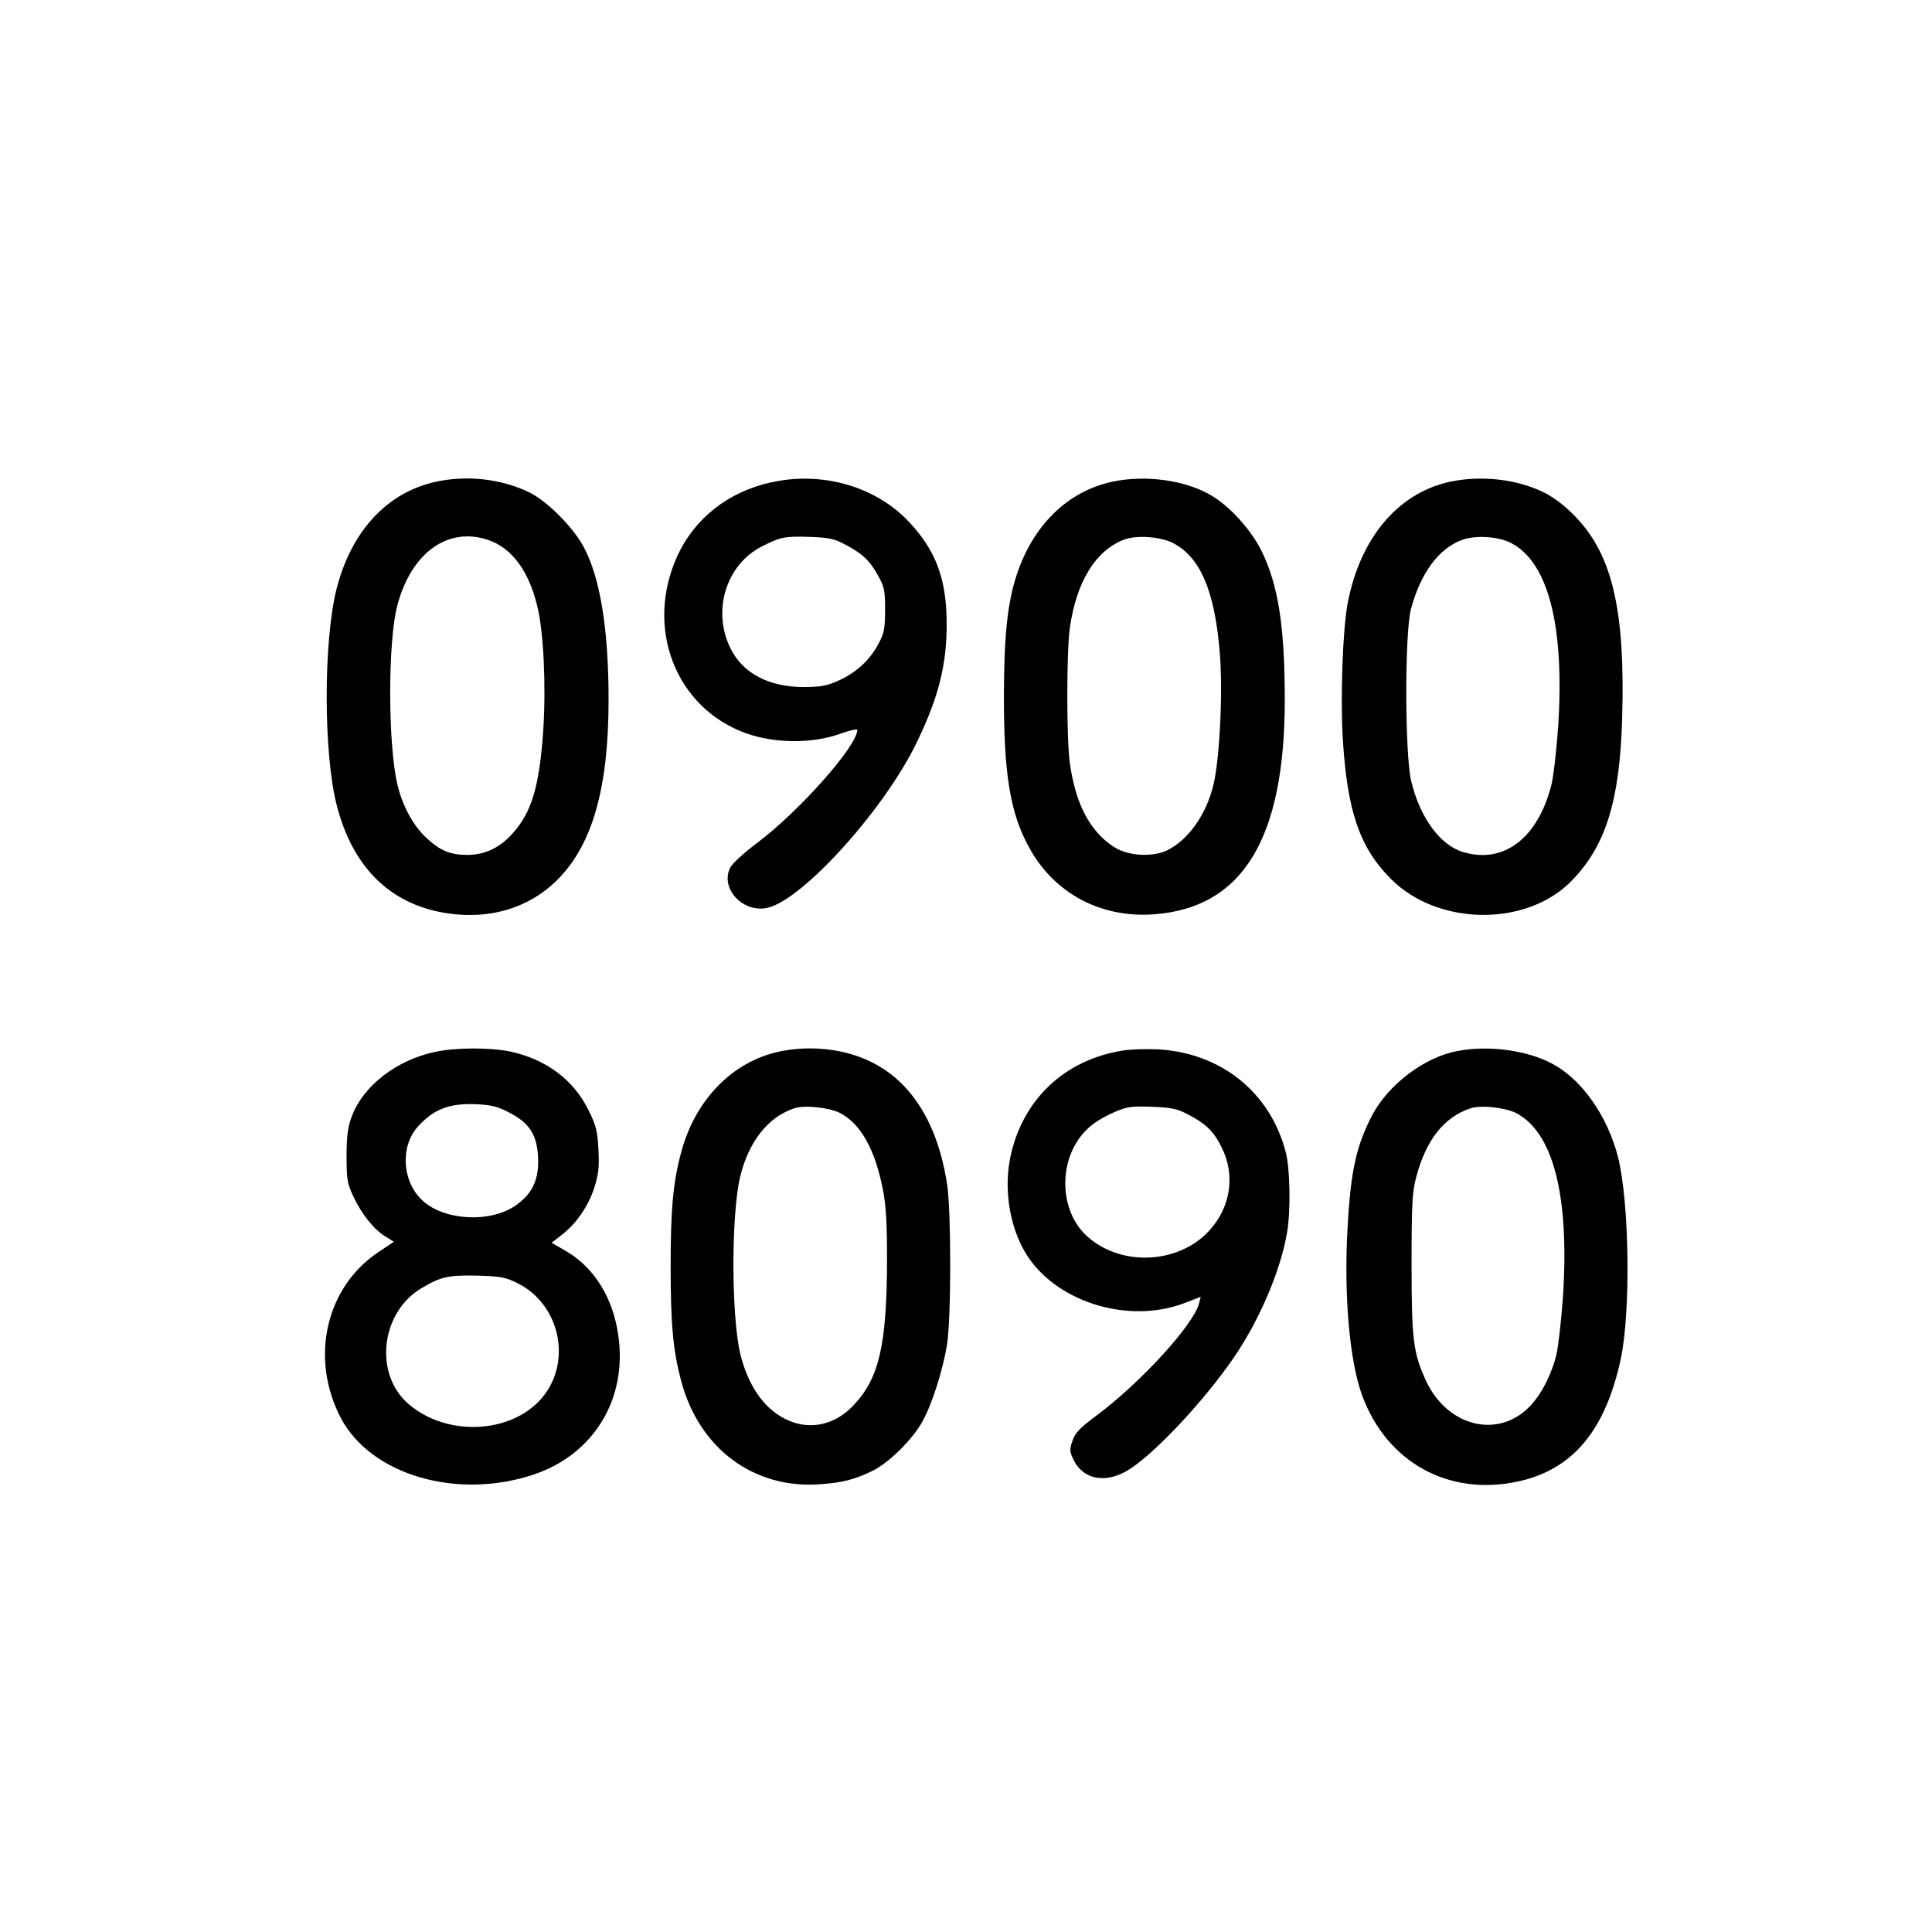
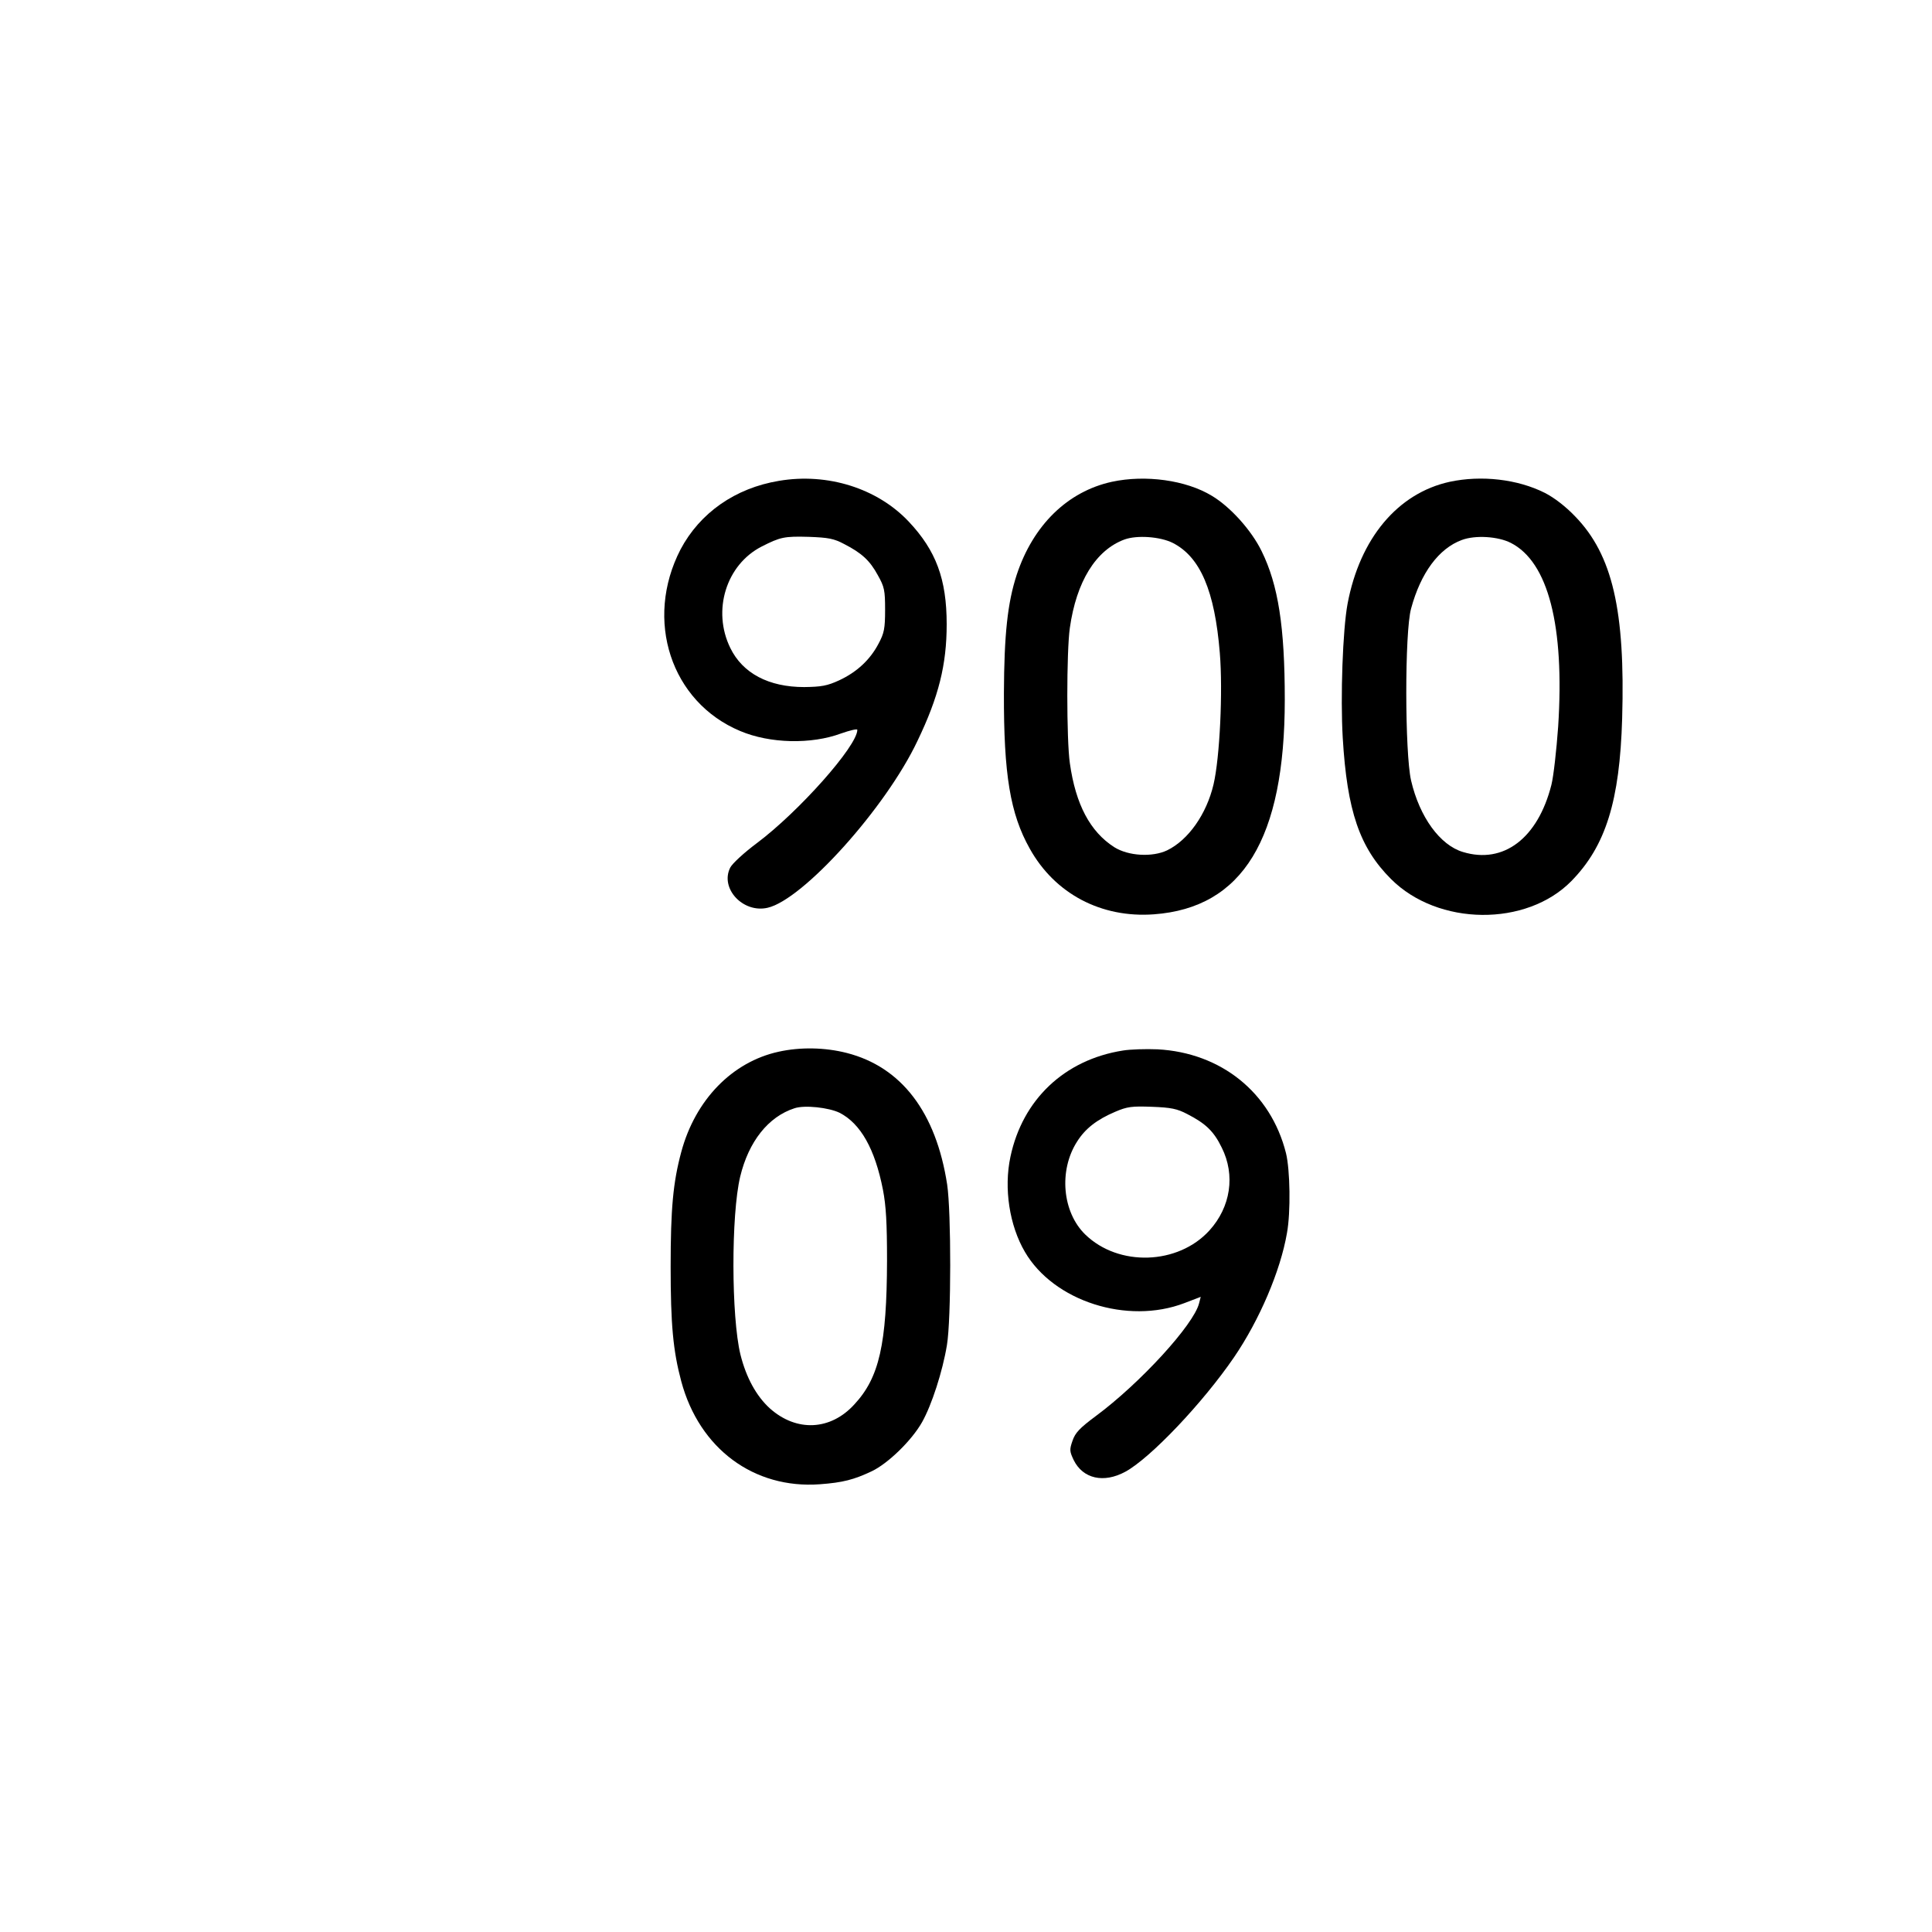
<svg xmlns="http://www.w3.org/2000/svg" version="1.0" width="800pt" height="800pt" viewBox="0 0 800 800" preserveAspectRatio="xMidYMid meet">
  <g transform="translate(0,800) scale(0.1,-0.1)" fill="#000000" stroke="none">
-     <path d="M1804 6005 c-201 -44 -349 -204 -410 -442 -55 -216 -55 -680 0 -896 62 -245 207 -397 421 -442 193 -40 370 8 495 134 144 145 210 381 210 743 0 290 -34 503 -102 631 -43 83 -156 196 -230 230 -116 55 -256 70 -384 42z m218 -241 c97 -33 168 -128 203 -275 26 -106 36 -323 25 -505 -16 -241 -48 -349 -131 -439 -52 -57 -114 -85 -184 -85 -70 0 -112 17 -170 71 -55 51 -99 133 -120 223 -39 167 -39 592 0 738 57 219 210 329 377 272z" />
    <path d="M3226 6009 c-182 -30 -328 -133 -408 -284 -151 -292 -40 -632 247 -752 123 -52 294 -56 418 -10 37 13 67 20 67 15 0 -67 -243 -340 -417 -470 -51 -38 -100 -83 -109 -100 -44 -86 52 -190 154 -167 147 33 490 414 621 691 88 183 121 316 121 483 0 187 -44 305 -157 425 -130 138 -336 203 -537 169z m270 -262 c72 -37 106 -68 139 -129 27 -48 30 -62 30 -143 0 -78 -4 -97 -27 -140 -35 -67 -90 -118 -163 -152 -50 -23 -74 -27 -145 -28 -147 0 -255 57 -306 162 -76 155 -17 345 130 420 77 39 93 43 196 40 80 -3 103 -7 146 -30z" />
    <path d="M4604 6005 c-183 -40 -326 -179 -394 -385 -38 -116 -52 -248 -53 -490 -1 -337 26 -500 107 -644 104 -187 296 -288 514 -272 368 27 542 313 542 889 0 301 -27 475 -96 615 -42 86 -129 183 -206 229 -107 65 -275 88 -414 58z m252 -253 c114 -58 174 -198 195 -456 13 -157 0 -433 -26 -544 -29 -123 -104 -230 -192 -273 -61 -29 -160 -24 -219 13 -100 64 -160 177 -184 348 -14 97 -14 463 0 560 27 191 107 322 226 366 52 19 148 12 200 -14z" />
    <path d="M6003 6005 c-215 -47 -372 -234 -423 -505 -20 -107 -30 -386 -20 -555 18 -304 70 -455 200 -585 195 -195 561 -198 747 -8 142 145 200 331 210 673 13 447 -40 677 -194 836 -40 42 -87 78 -126 98 -113 57 -263 74 -394 46z m253 -253 c155 -79 223 -343 196 -761 -7 -97 -19 -205 -28 -241 -56 -221 -198 -329 -366 -278 -95 28 -180 145 -215 296 -26 113 -27 615 0 712 40 148 115 249 210 284 56 21 150 15 203 -12z" />
-     <path d="M1800 3644 c-156 -33 -293 -138 -341 -261 -19 -48 -23 -78 -24 -168 0 -100 3 -115 28 -169 34 -73 85 -137 133 -166 l35 -22 -60 -40 c-222 -145 -290 -442 -159 -691 126 -236 483 -339 800 -232 248 84 387 314 348 577 -22 155 -100 280 -217 348 l-59 34 40 31 c61 46 112 120 137 197 17 55 21 84 17 157 -4 78 -9 99 -41 164 -62 126 -176 211 -325 243 -84 17 -227 17 -312 -2z m305 -249 c86 -43 119 -93 123 -188 4 -88 -21 -145 -85 -193 -106 -81 -309 -70 -399 20 -81 81 -86 224 -11 304 64 69 126 93 232 90 66 -3 91 -8 140 -33z m37 -708 c179 -88 229 -331 99 -479 -128 -146 -392 -157 -549 -22 -145 124 -116 381 55 481 80 47 110 53 228 51 97 -3 117 -6 167 -31z" />
    <path d="M3224 3645 c-192 -42 -345 -199 -403 -415 -34 -126 -44 -235 -44 -475 0 -239 10 -348 44 -475 75 -279 301 -446 574 -426 95 7 141 19 215 54 67 32 165 127 208 203 40 71 85 210 103 319 18 107 18 551 1 665 -46 299 -189 487 -416 545 -90 23 -192 25 -282 5z m253 -253 c87 -45 146 -150 179 -318 13 -67 17 -139 17 -294 -1 -346 -32 -484 -135 -595 -99 -109 -240 -115 -350 -17 -56 51 -98 127 -122 223 -38 156 -39 578 -1 737 35 145 116 248 225 283 42 14 142 3 187 -19z" />
    <path d="M4650 3650 c-242 -38 -416 -203 -466 -440 -28 -131 -4 -285 60 -394 119 -204 424 -302 660 -212 l68 26 -7 -27 c-22 -88 -243 -330 -428 -467 -66 -49 -85 -69 -96 -102 -13 -37 -12 -44 5 -80 38 -77 124 -97 214 -48 103 56 320 284 450 474 105 154 192 357 219 514 16 87 13 262 -4 331 -63 251 -269 416 -532 430 -48 2 -113 0 -143 -5z m266 -263 c76 -39 110 -71 143 -139 57 -114 37 -246 -51 -343 -130 -143 -376 -151 -514 -17 -95 92 -111 265 -34 385 34 54 82 91 157 123 51 22 70 24 153 21 79 -3 104 -8 146 -30z" />
-     <path d="M6035 3648 c-136 -25 -285 -138 -352 -264 -67 -128 -90 -231 -103 -468 -16 -278 8 -553 61 -696 102 -275 357 -416 642 -355 228 48 364 210 428 507 42 194 36 649 -11 836 -43 169 -148 320 -270 386 -104 57 -266 79 -395 54z m241 -256 c156 -79 223 -344 196 -761 -7 -97 -19 -204 -27 -239 -19 -81 -63 -167 -111 -216 -132 -136 -342 -83 -430 108 -52 114 -59 168 -59 481 0 252 3 299 19 360 41 156 116 250 226 286 41 14 142 3 186 -19z" />
  </g>
</svg>